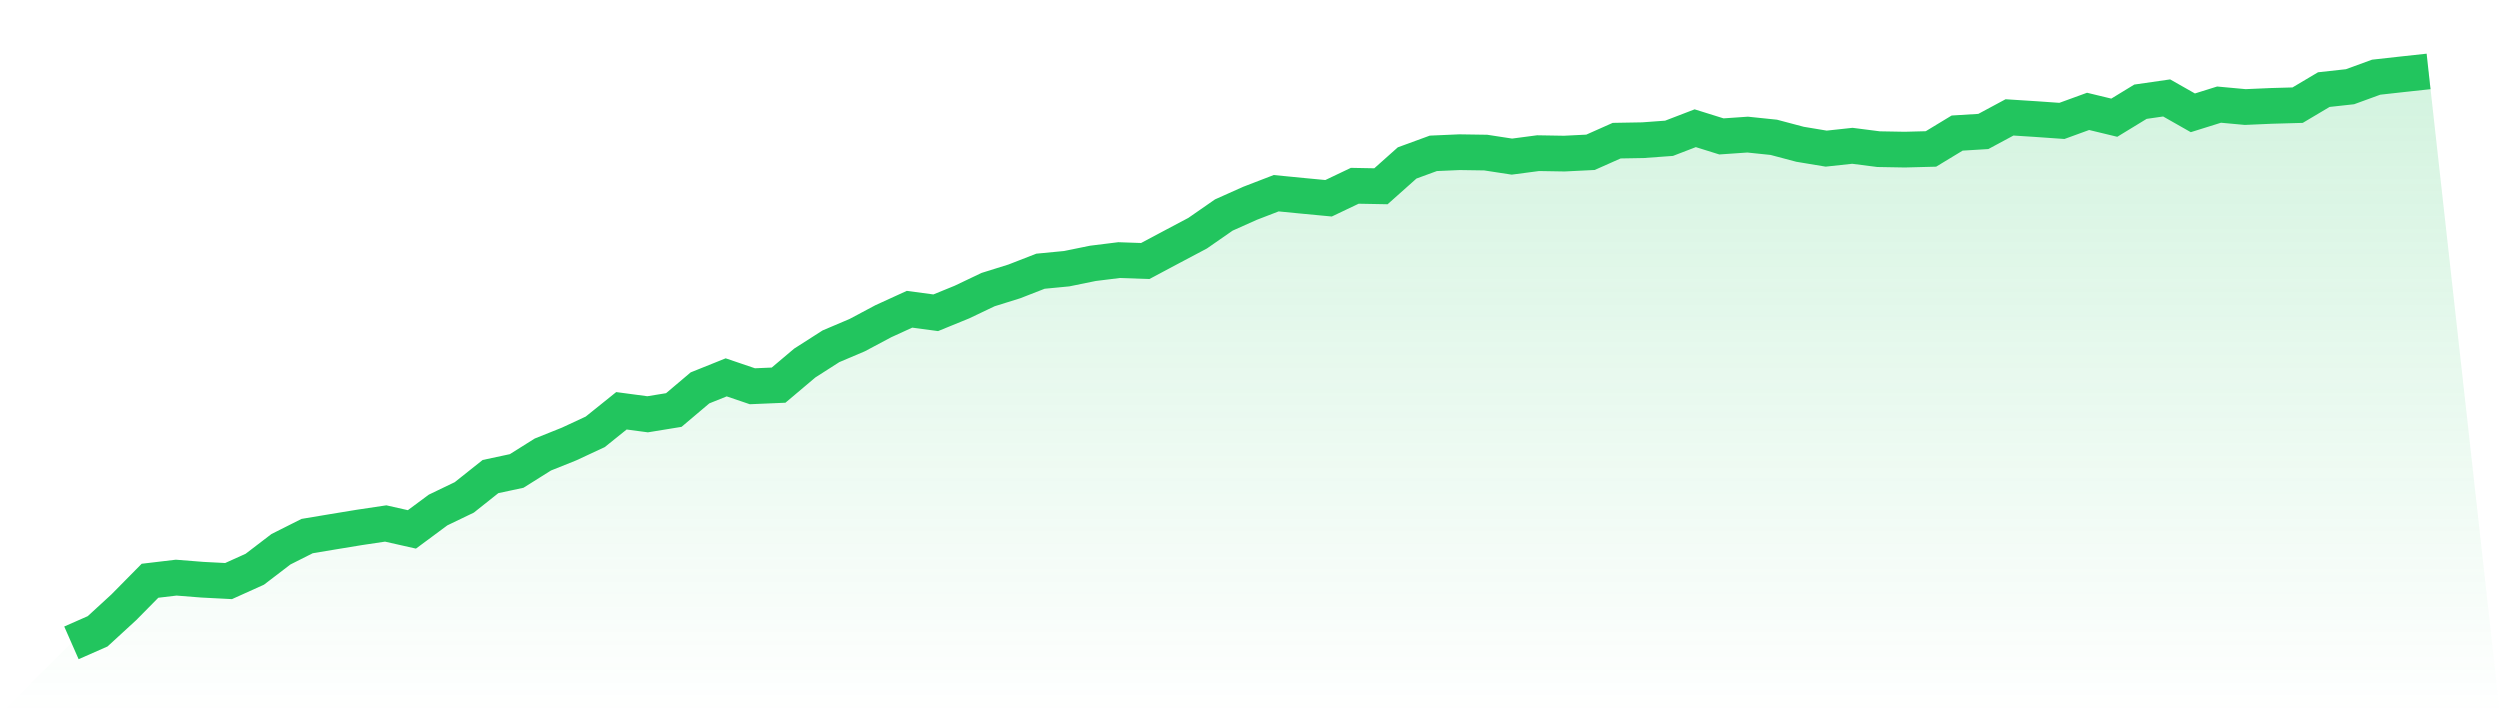
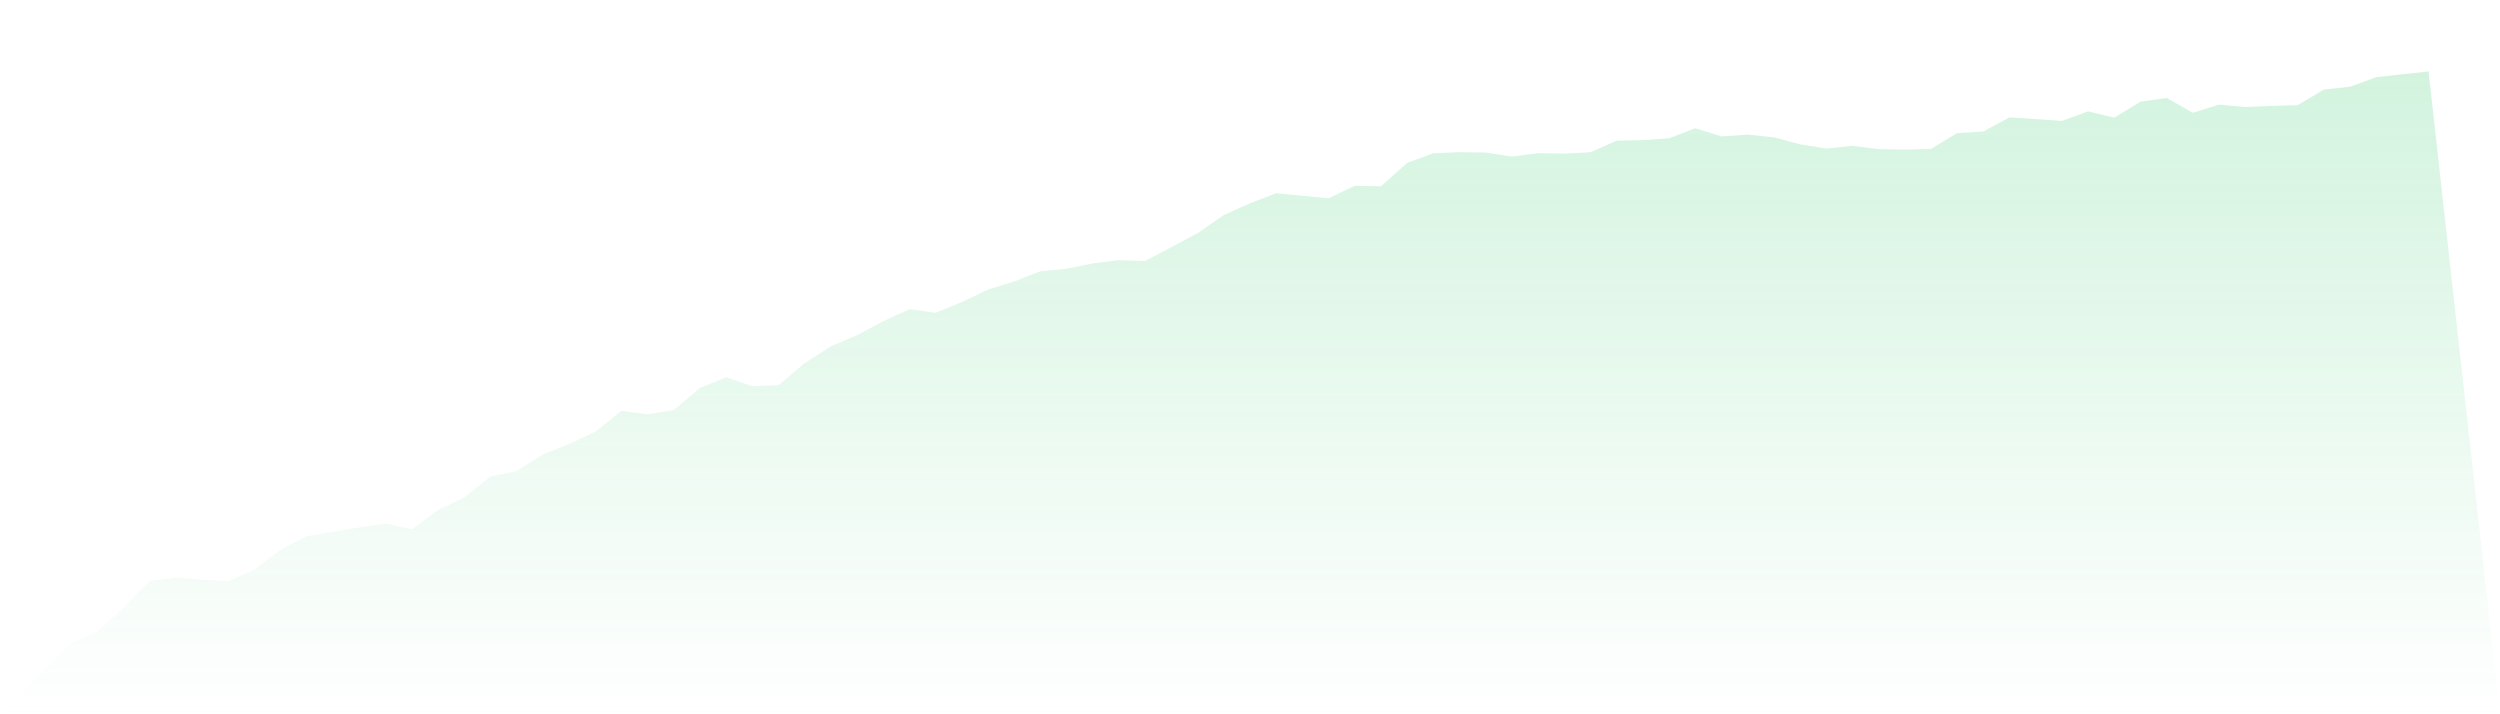
<svg xmlns="http://www.w3.org/2000/svg" viewBox="0 0 140 40">
  <defs>
    <linearGradient id="gradient" x1="0" x2="0" y1="0" y2="1">
      <stop offset="0%" stop-color="#22c55e" stop-opacity="0.2" />
      <stop offset="100%" stop-color="#22c55e" stop-opacity="0" />
    </linearGradient>
  </defs>
  <path d="M4,36 L4,36 L5.467,35.354 L6.933,34.008 L8.4,32.522 L9.867,32.348 L11.333,32.464 L12.8,32.54 L14.267,31.878 L15.733,30.758 L17.2,30.02 L18.667,29.775 L20.133,29.534 L21.6,29.315 L23.067,29.646 L24.533,28.56 L26,27.854 L27.467,26.688 L28.933,26.374 L30.4,25.453 L31.867,24.865 L33.333,24.183 L34.8,23.004 L36.267,23.2 L37.733,22.961 L39.2,21.721 L40.667,21.132 L42.133,21.63 L43.6,21.568 L45.067,20.33 L46.533,19.392 L48,18.769 L49.467,17.988 L50.933,17.318 L52.4,17.515 L53.867,16.916 L55.333,16.217 L56.8,15.759 L58.267,15.188 L59.733,15.047 L61.2,14.748 L62.667,14.566 L64.133,14.617 L65.6,13.836 L67.067,13.059 L68.533,12.041 L70,11.385 L71.467,10.82 L72.933,10.964 L74.4,11.103 L75.867,10.404 L77.333,10.431 L78.8,9.124 L80.267,8.587 L81.733,8.523 L83.2,8.545 L84.667,8.77 L86.133,8.577 L87.6,8.602 L89.067,8.529 L90.533,7.877 L92,7.851 L93.467,7.744 L94.933,7.181 L96.4,7.639 L97.867,7.538 L99.333,7.69 L100.8,8.079 L102.267,8.323 L103.733,8.165 L105.2,8.353 L106.667,8.379 L108.133,8.341 L109.6,7.452 L111.067,7.362 L112.533,6.574 L114,6.668 L115.467,6.771 L116.933,6.237 L118.4,6.591 L119.867,5.696 L121.333,5.485 L122.8,6.318 L124.267,5.859 L125.733,5.994 L127.2,5.93 L128.667,5.889 L130.133,5.018 L131.6,4.857 L133.067,4.322 L134.533,4.159 L136,4 L140,40 L0,40 z" fill="url(#gradient)" />
-   <path d="M4,36 L4,36 L5.467,35.354 L6.933,34.008 L8.4,32.522 L9.867,32.348 L11.333,32.464 L12.8,32.54 L14.267,31.878 L15.733,30.758 L17.2,30.02 L18.667,29.775 L20.133,29.534 L21.6,29.315 L23.067,29.646 L24.533,28.56 L26,27.854 L27.467,26.688 L28.933,26.374 L30.4,25.453 L31.867,24.865 L33.333,24.183 L34.8,23.004 L36.267,23.2 L37.733,22.961 L39.2,21.721 L40.667,21.132 L42.133,21.63 L43.6,21.568 L45.067,20.33 L46.533,19.392 L48,18.769 L49.467,17.988 L50.933,17.318 L52.4,17.515 L53.867,16.916 L55.333,16.217 L56.8,15.759 L58.267,15.188 L59.733,15.047 L61.2,14.748 L62.667,14.566 L64.133,14.617 L65.6,13.836 L67.067,13.059 L68.533,12.041 L70,11.385 L71.467,10.82 L72.933,10.964 L74.4,11.103 L75.867,10.404 L77.333,10.431 L78.8,9.124 L80.267,8.587 L81.733,8.523 L83.2,8.545 L84.667,8.77 L86.133,8.577 L87.6,8.602 L89.067,8.529 L90.533,7.877 L92,7.851 L93.467,7.744 L94.933,7.181 L96.4,7.639 L97.867,7.538 L99.333,7.69 L100.8,8.079 L102.267,8.323 L103.733,8.165 L105.2,8.353 L106.667,8.379 L108.133,8.341 L109.6,7.452 L111.067,7.362 L112.533,6.574 L114,6.668 L115.467,6.771 L116.933,6.237 L118.4,6.591 L119.867,5.696 L121.333,5.485 L122.8,6.318 L124.267,5.859 L125.733,5.994 L127.2,5.93 L128.667,5.889 L130.133,5.018 L131.6,4.857 L133.067,4.322 L134.533,4.159 L136,4" fill="none" stroke="#22c55e" stroke-width="2" />
</svg>